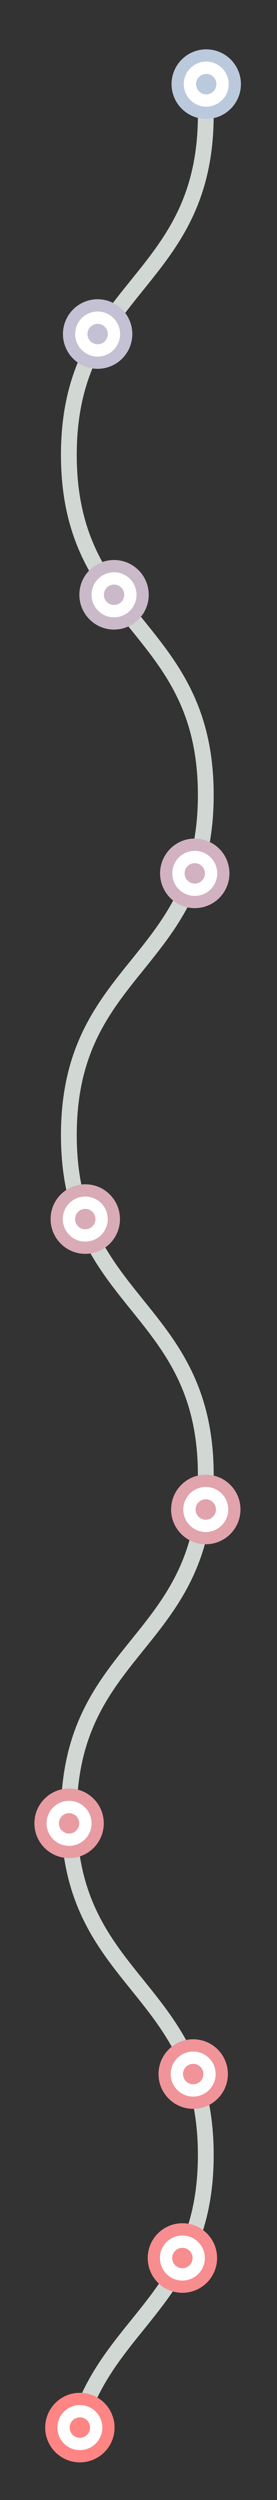
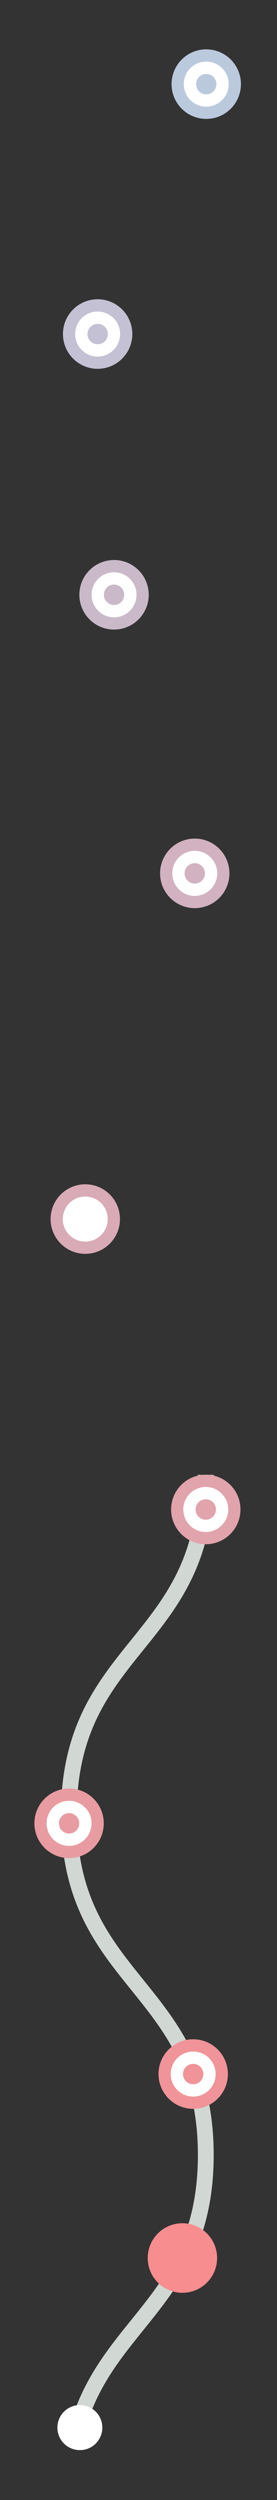
<svg xmlns="http://www.w3.org/2000/svg" id="Слой_1" data-name="Слой 1" viewBox="0 0 154 1386">
  <rect x="0" y="0" width="154" height="1386" fill="#333333" stroke="none" />
  <defs>
    <style>.cls-1{fill:none;stroke:#d1d7d3;stroke-miterlimit:10;stroke-width:8.78px;}.cls-2{fill:#cabac9;}.cls-3{fill:#fff;}.cls-4{fill:#d9abb6;}.cls-5{fill:#c3c1d3;}.cls-6{fill:#bbc9dd;}.cls-7{fill:#f09499;}.cls-8{fill:#ff8585;}.cls-9{fill:#e1a3ac;}.cls-10{fill:#e89ca2;}.cls-11{fill:#f78d8f;}.cls-12{fill:#d2b2c0;}</style>
  </defs>
-   <path class="cls-1" d="M114.41,63.64c0,94.27-76.13,94.27-76.13,188.54s76.13,94.27,76.13,188.55S38.28,535,38.28,629.28s76.13,94.28,76.13,188.56-76.13,94.29-76.13,188.57" />
  <path class="cls-1" d="M114.41,817.64c0,94.27-76.13,94.27-76.13,188.54s76.13,94.27,76.13,188.55c0,79.8-54.55,92-71.3,151.12" />
  <path class="cls-2" d="M82.68,329.74a19.28,19.28,0,1,1-19.27-19.27A19.28,19.28,0,0,1,82.68,329.74Z" />
  <path class="cls-3" d="M75.89,329.74a12.49,12.49,0,1,1-12.48-12.48A12.49,12.49,0,0,1,75.89,329.74Z" />
  <path class="cls-2" d="M69.06,329.74a5.66,5.66,0,1,1-5.65-5.65A5.66,5.66,0,0,1,69.06,329.74Z" />
  <circle class="cls-4" cx="47.41" cy="675.85" r="19.28" />
  <path class="cls-3" d="M59.89,675.85a12.49,12.49,0,1,1-12.48-12.48A12.49,12.49,0,0,1,59.89,675.85Z" />
-   <path class="cls-4" d="M53.06,675.85a5.66,5.66,0,1,1-5.65-5.65A5.65,5.65,0,0,1,53.06,675.85Z" />
  <path class="cls-5" d="M73.56,185.19a19.28,19.28,0,1,1-19.28-19.28A19.28,19.28,0,0,1,73.56,185.19Z" />
  <path class="cls-3" d="M66.77,185.19a12.49,12.49,0,1,1-12.49-12.48A12.49,12.49,0,0,1,66.77,185.19Z" />
  <path class="cls-5" d="M59.94,185.19a5.66,5.66,0,1,1-5.66-5.65A5.66,5.66,0,0,1,59.94,185.19Z" />
  <circle class="cls-6" cx="114.66" cy="46.64" r="19.28" />
  <path class="cls-3" d="M127.15,46.64a12.49,12.49,0,1,1-12.49-12.49A12.49,12.49,0,0,1,127.15,46.64Z" />
  <path class="cls-6" d="M120.32,46.64A5.66,5.66,0,1,1,114.66,41,5.65,5.65,0,0,1,120.32,46.64Z" />
  <circle class="cls-7" cx="107.41" cy="1149.85" r="19.28" />
  <path class="cls-3" d="M119.89,1149.85a12.49,12.49,0,1,1-12.48-12.48A12.49,12.49,0,0,1,119.89,1149.85Z" />
  <path class="cls-7" d="M113.06,1149.85a5.66,5.66,0,1,1-5.65-5.65A5.65,5.65,0,0,1,113.06,1149.85Z" />
-   <circle class="cls-8" cx="44.41" cy="1345.85" r="19.28" />
  <path class="cls-3" d="M56.89,1345.85a12.49,12.49,0,1,1-12.48-12.48A12.49,12.49,0,0,1,56.89,1345.85Z" />
-   <path class="cls-8" d="M50.06,1345.85a5.66,5.66,0,1,1-5.65-5.65A5.65,5.65,0,0,1,50.06,1345.85Z" />
  <circle class="cls-9" cx="114.41" cy="836.85" r="19.28" />
  <path class="cls-3" d="M126.89,836.85a12.49,12.49,0,1,1-12.48-12.48A12.49,12.49,0,0,1,126.89,836.85Z" />
  <path class="cls-9" d="M120.06,836.85a5.66,5.66,0,1,1-5.65-5.65A5.65,5.65,0,0,1,120.06,836.85Z" />
  <circle class="cls-10" cx="38.41" cy="1010.85" r="19.28" />
  <path class="cls-3" d="M50.89,1010.85a12.49,12.49,0,1,1-12.48-12.48A12.49,12.49,0,0,1,50.89,1010.85Z" />
  <path class="cls-10" d="M44.06,1010.85a5.66,5.66,0,1,1-5.65-5.65A5.65,5.65,0,0,1,44.06,1010.85Z" />
  <circle class="cls-11" cx="101.41" cy="1251.85" r="19.28" />
-   <path class="cls-3" d="M113.89,1251.85a12.49,12.49,0,1,1-12.48-12.48A12.49,12.49,0,0,1,113.89,1251.85Z" />
  <path class="cls-11" d="M107.06,1251.85a5.66,5.66,0,1,1-5.65-5.65A5.65,5.65,0,0,1,107.06,1251.85Z" />
  <path class="cls-12" d="M127.56,484.19a19.28,19.28,0,1,1-19.28-19.28A19.28,19.28,0,0,1,127.56,484.19Z" />
  <path class="cls-3" d="M120.77,484.19a12.49,12.49,0,1,1-12.49-12.48A12.49,12.49,0,0,1,120.77,484.19Z" />
  <path class="cls-12" d="M113.94,484.19a5.66,5.66,0,1,1-5.66-5.65A5.66,5.66,0,0,1,113.94,484.19Z" />
</svg>